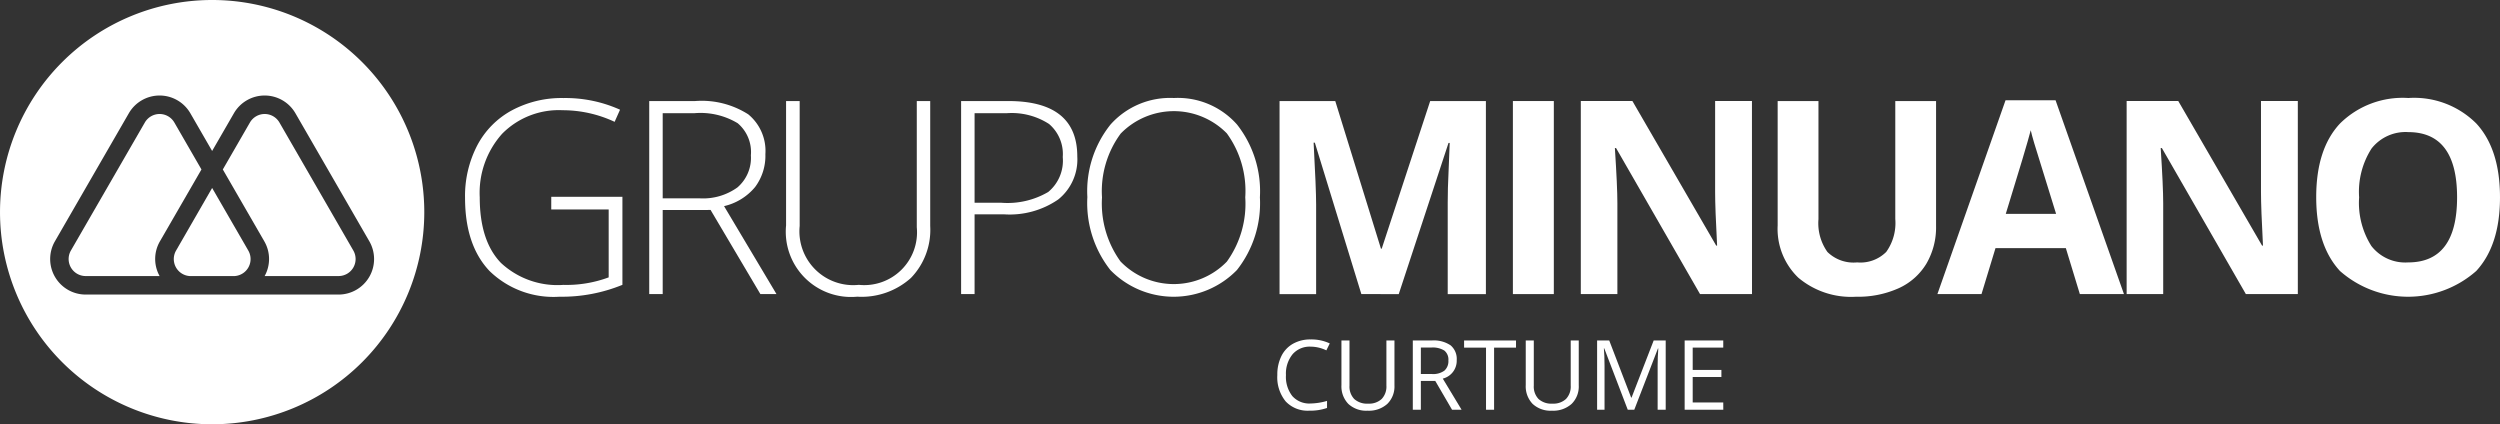
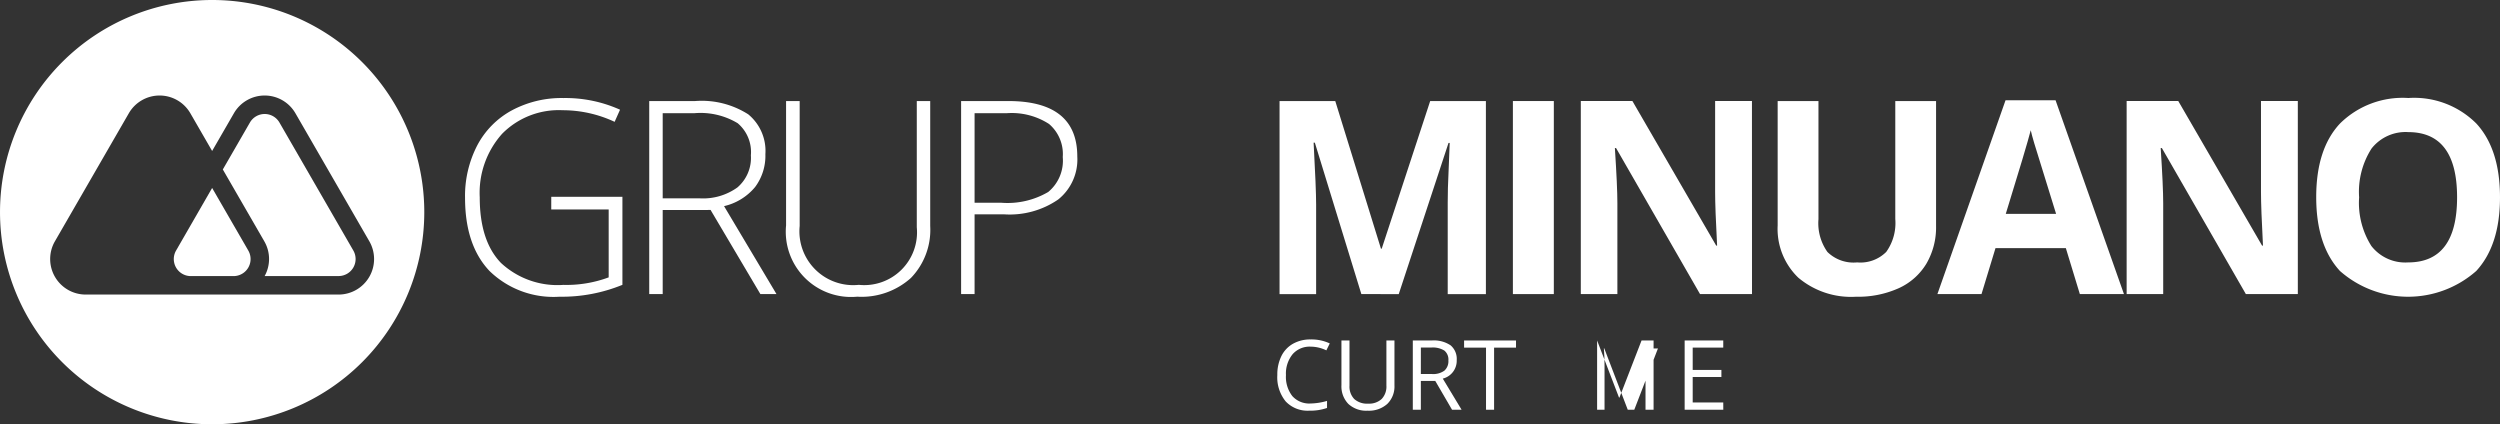
<svg xmlns="http://www.w3.org/2000/svg" width="235.696" height="40" viewBox="0 0 235.696 40">
  <rect x="0" y="0" width="235.696" height="40" fill="#333333" stroke="none" />
  <g id="LOGO_HOME" data-name="LOGO HOME" transform="translate(-212.013 -262.182)">
    <g id="Grupo_9" data-name="Grupo 9" transform="translate(212.013 262.182)">
      <g id="Grupo_8" data-name="Grupo 8" transform="translate(0 0)">
        <path id="Caminho_5" data-name="Caminho 5" d="M244.672,293.6l-3.4,5.9a1.606,1.606,0,0,0,1.391,2.409h4.027a1.606,1.606,0,0,0,1.391-2.409Z" transform="translate(-224.672 -275.879)" fill="#fff" />
-         <path id="Caminho_6" data-name="Caminho 6" d="M236.007,286.466l-2.556-4.427a1.607,1.607,0,0,0-2.782,0L223.7,294.106a1.606,1.606,0,0,0,1.39,2.409h6.972a3.312,3.312,0,0,1,.034-3.281Z" transform="translate(-217.014 -270.489)" fill="#fff" />
        <path id="Caminho_7" data-name="Caminho 7" d="M254.595,282.039a1.607,1.607,0,0,0-2.782,0l-2.556,4.427,3.908,6.768a3.313,3.313,0,0,1,.034,3.281h6.972a1.606,1.606,0,0,0,1.39-2.409Z" transform="translate(-228.25 -270.489)" fill="#fff" />
        <path id="Caminho_8" data-name="Caminho 8" d="M232.014,262.182a20,20,0,1,0,20,20A20,20,0,0,0,232.014,262.182Zm11.921,27.771H220.092a3.35,3.35,0,0,1-2.9-5.025l6.967-12.068a3.35,3.35,0,0,1,5.8,0l2.053,3.555,2.053-3.555a3.35,3.35,0,0,1,5.8,0l6.967,12.068a3.35,3.35,0,0,1-2.9,5.025Z" transform="translate(-212.013 -262.182)" fill="#fff" />
      </g>
    </g>
    <g id="Grupo_11" data-name="Grupo 11" transform="translate(255.858 271.426)">
      <g id="Grupo_10" data-name="Grupo 10" transform="translate(0 0)">
        <path id="Caminho_9" data-name="Caminho 9" d="M297.873,287.88h6.709v8.3a15.057,15.057,0,0,1-5.937,1.12,8.64,8.64,0,0,1-6.6-2.433q-2.3-2.432-2.3-6.889a10.343,10.343,0,0,1,1.139-4.923,7.977,7.977,0,0,1,3.261-3.317,9.924,9.924,0,0,1,4.872-1.169,12.555,12.555,0,0,1,5.34,1.1l-.51,1.144a11.549,11.549,0,0,0-4.9-1.095,7.5,7.5,0,0,0-5.707,2.221,8.345,8.345,0,0,0-2.11,5.994q0,4.108,2,6.18a7.819,7.819,0,0,0,5.886,2.072,11.411,11.411,0,0,0,4.27-.709v-6.4h-5.414Z" transform="translate(-289.746 -278.57)" fill="#fff" />
        <path id="Caminho_10" data-name="Caminho 10" d="M321.8,289.346v7.928h-1.27v-18.2h4.332a8.162,8.162,0,0,1,5,1.25,4.464,4.464,0,0,1,1.619,3.766,4.919,4.919,0,0,1-.965,3.086,5.366,5.366,0,0,1-2.931,1.806l4.941,8.289h-1.518l-4.693-7.928Zm0-1.1h3.472a5.538,5.538,0,0,0,3.572-1.027,3.668,3.668,0,0,0,1.27-3.031,3.555,3.555,0,0,0-1.245-3.024,6.8,6.8,0,0,0-4.058-.946H321.8Z" transform="translate(-303.167 -278.792)" fill="#fff" />
        <path id="Caminho_11" data-name="Caminho 11" d="M356.989,279.078v11.774a6.525,6.525,0,0,1-1.817,4.9,6.96,6.96,0,0,1-5.066,1.767A6.152,6.152,0,0,1,343.4,290.8V279.078h1.282v11.774a5.073,5.073,0,0,0,5.577,5.551,4.978,4.978,0,0,0,5.464-5.426v-11.9Z" transform="translate(-313.135 -278.792)" fill="#fff" />
        <path id="Caminho_12" data-name="Caminho 12" d="M383.614,284.305a4.836,4.836,0,0,1-1.793,4.045,8.054,8.054,0,0,1-5.078,1.407H373.93v7.518h-1.27v-18.2h4.456Q383.613,279.078,383.614,284.305Zm-9.684,4.356h2.5a7.589,7.589,0,0,0,4.443-1.014,3.828,3.828,0,0,0,1.37-3.292,3.72,3.72,0,0,0-1.294-3.119,6.478,6.478,0,0,0-4.008-1.014H373.93Z" transform="translate(-325.893 -278.792)" fill="#fff" />
-         <path id="Caminho_13" data-name="Caminho 13" d="M410.028,287.93a10.164,10.164,0,0,1-2.165,6.852,8.327,8.327,0,0,1-11.936,0,10.2,10.2,0,0,1-2.166-6.876,10.032,10.032,0,0,1,2.184-6.84,7.522,7.522,0,0,1,5.969-2.5,7.441,7.441,0,0,1,5.962,2.507A10.179,10.179,0,0,1,410.028,287.93Zm-14.886,0a9.323,9.323,0,0,0,1.742,6.043,6.975,6.975,0,0,0,10.027.019,9.335,9.335,0,0,0,1.736-6.061,9.233,9.233,0,0,0-1.736-6.03,7,7,0,0,0-10.007.018A9.152,9.152,0,0,0,395.141,287.93Z" transform="translate(-335.091 -278.57)" fill="#fff" />
        <path id="Caminho_14" data-name="Caminho 14" d="M433.6,297.274,429.216,283H429.1q.236,4.357.236,5.812v8.464h-3.448v-18.2h5.253l4.306,13.915h.074l4.568-13.915h5.253v18.2h-3.6v-8.613q0-.609.019-1.406t.168-4.232h-.112l-4.692,14.251Z" transform="translate(-349.099 -278.792)" fill="#fff" />
        <path id="Caminho_15" data-name="Caminho 15" d="M464.887,297.274v-18.2h3.859v18.2Z" transform="translate(-366.099 -278.792)" fill="#fff" />
        <path id="Caminho_16" data-name="Caminho 16" d="M492.377,297.274h-4.9l-7.916-13.766h-.112q.237,3.647.236,5.2v8.563h-3.448v-18.2H481.1l7.9,13.629h.087q-.187-3.547-.187-5.016v-8.613h3.472Z" transform="translate(-371.046 -278.792)" fill="#fff" />
        <path id="Caminho_17" data-name="Caminho 17" d="M524.075,279.078v11.774a6.781,6.781,0,0,1-.9,3.534,5.87,5.87,0,0,1-2.608,2.328,9.322,9.322,0,0,1-4.033.809,7.721,7.721,0,0,1-5.451-1.8,6.381,6.381,0,0,1-1.942-4.922V279.078h3.847v11.139a4.669,4.669,0,0,0,.846,3.087,3.52,3.52,0,0,0,2.8.983,3.439,3.439,0,0,0,2.744-.99,4.688,4.688,0,0,0,.853-3.106V279.078Z" transform="translate(-385.391 -278.792)" fill="#fff" />
        <path id="Caminho_18" data-name="Caminho 18" d="M549.272,297.216l-1.32-4.331h-6.634L540,297.216h-4.158l6.423-18.272h4.718l6.447,18.272Zm-2.241-7.567q-1.83-5.888-2.06-6.66t-.329-1.22q-.411,1.594-2.353,7.88Z" transform="translate(-397.032 -278.733)" fill="#fff" />
        <path id="Caminho_19" data-name="Caminho 19" d="M583.611,297.274h-4.9l-7.917-13.766h-.112q.237,3.647.236,5.2v8.563h-3.447v-18.2h4.867l7.9,13.629h.087q-.187-3.547-.187-5.016v-8.613h3.472Z" transform="translate(-410.82 -278.792)" fill="#fff" />
        <path id="Caminho_20" data-name="Caminho 20" d="M616.486,287.93q0,4.517-2.24,6.945a9.714,9.714,0,0,1-12.846,0q-2.24-2.427-2.24-6.97t2.247-6.939a8.4,8.4,0,0,1,6.441-2.4,8.286,8.286,0,0,1,6.417,2.414Q616.486,283.4,616.486,287.93Zm-13.281,0a7.6,7.6,0,0,0,1.158,4.592,4.049,4.049,0,0,0,3.46,1.544q4.618,0,4.618-6.136t-4.593-6.149a4.078,4.078,0,0,0-3.472,1.55A7.569,7.569,0,0,0,603.205,287.93Z" transform="translate(-424.636 -278.57)" fill="#fff" />
      </g>
    </g>
    <g id="Grupo_12" data-name="Grupo 12" transform="translate(332.439 294.187)">
      <path id="Caminho_21" data-name="Caminho 21" d="M428.653,319.6a2.134,2.134,0,0,0-1.7.717,2.889,2.889,0,0,0-.624,1.963,2.949,2.949,0,0,0,.6,1.98,2.135,2.135,0,0,0,1.712.7,5.863,5.863,0,0,0,1.56-.245v.666a4.8,4.8,0,0,1-1.675.255,2.831,2.831,0,0,1-2.227-.877,3.6,3.6,0,0,1-.784-2.487,3.926,3.926,0,0,1,.377-1.769,2.708,2.708,0,0,1,1.09-1.17,3.3,3.3,0,0,1,1.677-.412,4.051,4.051,0,0,1,1.8.376l-.322.653A3.457,3.457,0,0,0,428.653,319.6Z" transform="translate(-425.517 -318.924)" fill="#fff" />
      <path id="Caminho_22" data-name="Caminho 22" d="M441.229,319.092v4.225a2.3,2.3,0,0,1-.675,1.755,2.585,2.585,0,0,1-1.853.639,2.473,2.473,0,0,1-1.825-.644,2.384,2.384,0,0,1-.645-1.768v-4.207h.759v4.261a1.683,1.683,0,0,0,.447,1.256,1.8,1.8,0,0,0,1.313.437,1.74,1.74,0,0,0,1.274-.439,1.692,1.692,0,0,0,.446-1.261v-4.252Z" transform="translate(-430.188 -318.997)" fill="#fff" />
      <path id="Caminho_23" data-name="Caminho 23" d="M448.917,322.906v2.716h-.759v-6.53h1.79a2.821,2.821,0,0,1,1.776.46,1.667,1.667,0,0,1,.574,1.384,1.734,1.734,0,0,1-1.313,1.751l1.773,2.935h-.9l-1.582-2.716Zm0-.652h1.041a1.8,1.8,0,0,0,1.179-.319,1.19,1.19,0,0,0,.376-.958,1.092,1.092,0,0,0-.382-.935,2.071,2.071,0,0,0-1.226-.285h-.987Z" transform="translate(-435.387 -318.997)" fill="#fff" />
      <path id="Caminho_24" data-name="Caminho 24" d="M459.56,325.622H458.8v-5.856h-2.068v-.674h4.895v.674H459.56Z" transform="translate(-439.126 -318.997)" fill="#fff" />
-       <path id="Caminho_25" data-name="Caminho 25" d="M472.033,319.092v4.225a2.3,2.3,0,0,1-.674,1.755,2.587,2.587,0,0,1-1.853.639,2.474,2.474,0,0,1-1.825-.644,2.384,2.384,0,0,1-.645-1.768v-4.207h.759v4.261a1.683,1.683,0,0,0,.447,1.256,1.8,1.8,0,0,0,1.313.437,1.74,1.74,0,0,0,1.274-.439,1.692,1.692,0,0,0,.447-1.261v-4.252Z" transform="translate(-443.617 -318.997)" fill="#fff" />
-       <path id="Caminho_26" data-name="Caminho 26" d="M481.852,325.622l-2.216-5.789H479.6q.063.689.063,1.635v4.154h-.7v-6.53h1.143l2.068,5.387h.036l2.086-5.387h1.134v6.53h-.76v-4.208q0-.723.063-1.572H484.7l-2.233,5.78Z" transform="translate(-448.816 -318.997)" fill="#fff" />
+       <path id="Caminho_26" data-name="Caminho 26" d="M481.852,325.622l-2.216-5.789H479.6q.063.689.063,1.635v4.154h-.7v-6.53l2.068,5.387h.036l2.086-5.387h1.134v6.53h-.76v-4.208q0-.723.063-1.572H484.7l-2.233,5.78Z" transform="translate(-448.816 -318.997)" fill="#fff" />
      <path id="Caminho_27" data-name="Caminho 27" d="M497.244,325.622H493.6v-6.53h3.64v.674h-2.881v2.1h2.706v.67h-2.706v2.4h2.881Z" transform="translate(-455.2 -318.997)" fill="#fff" />
    </g>
  </g>
</svg>